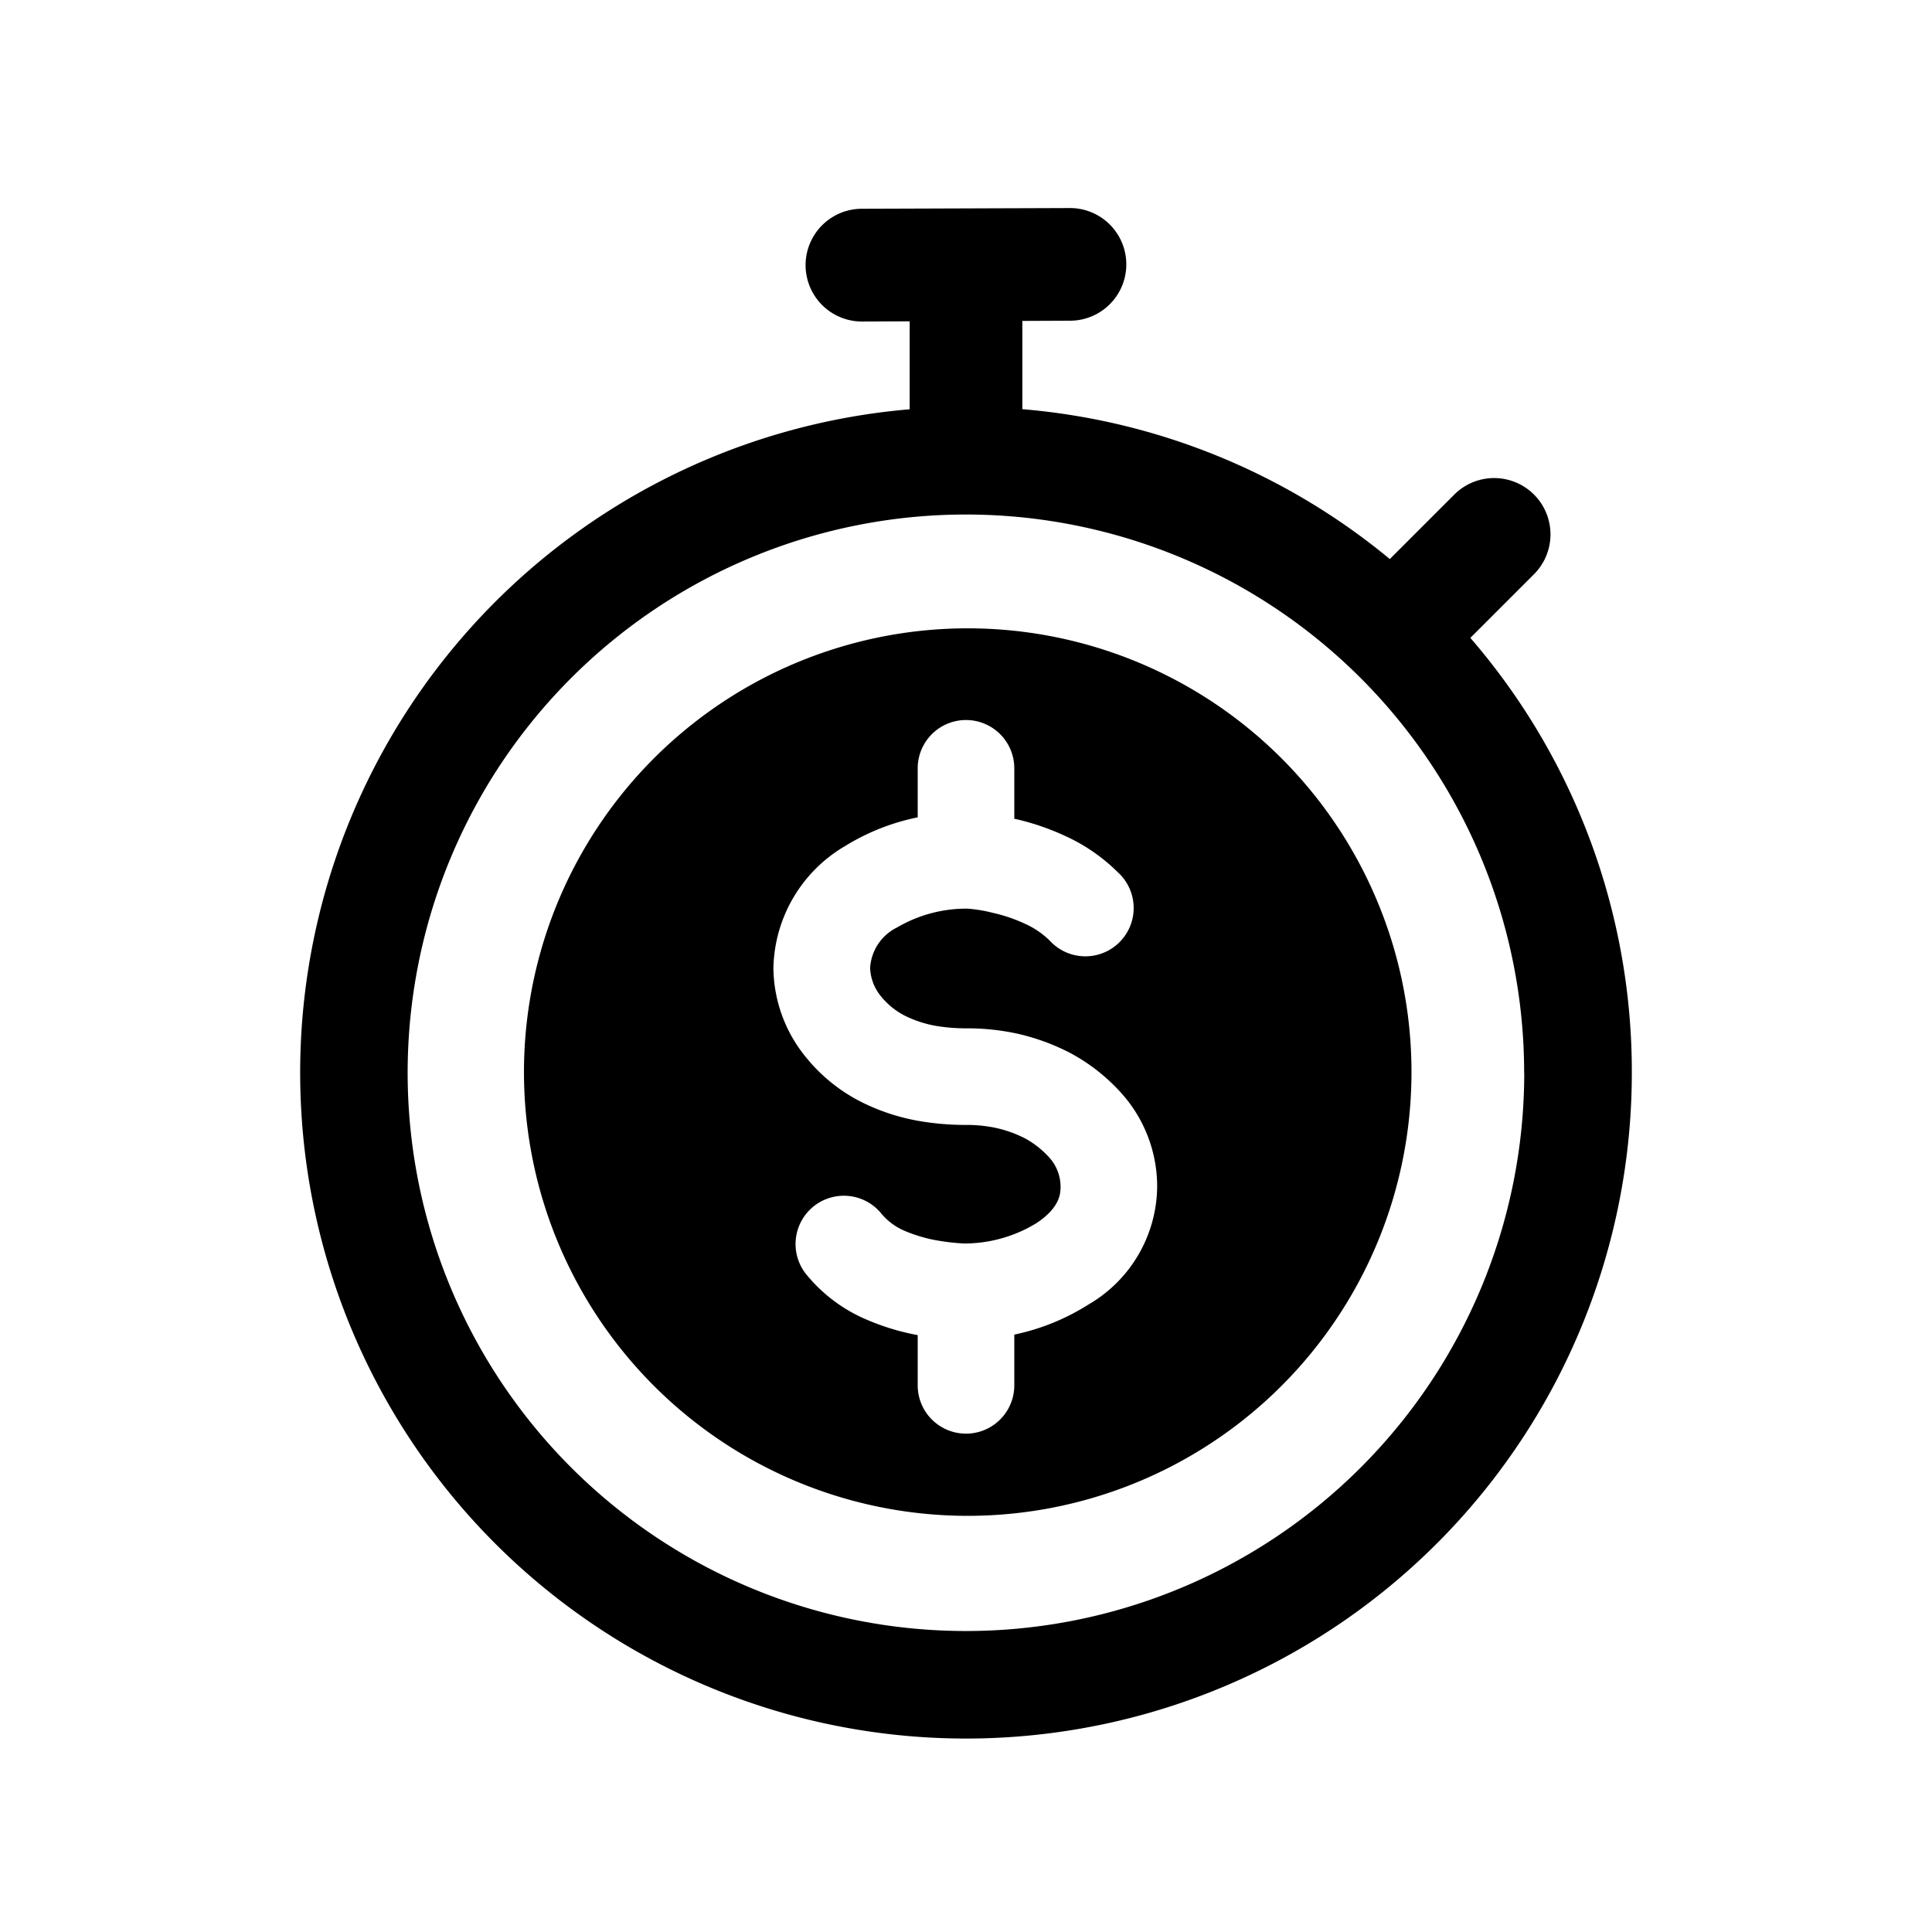
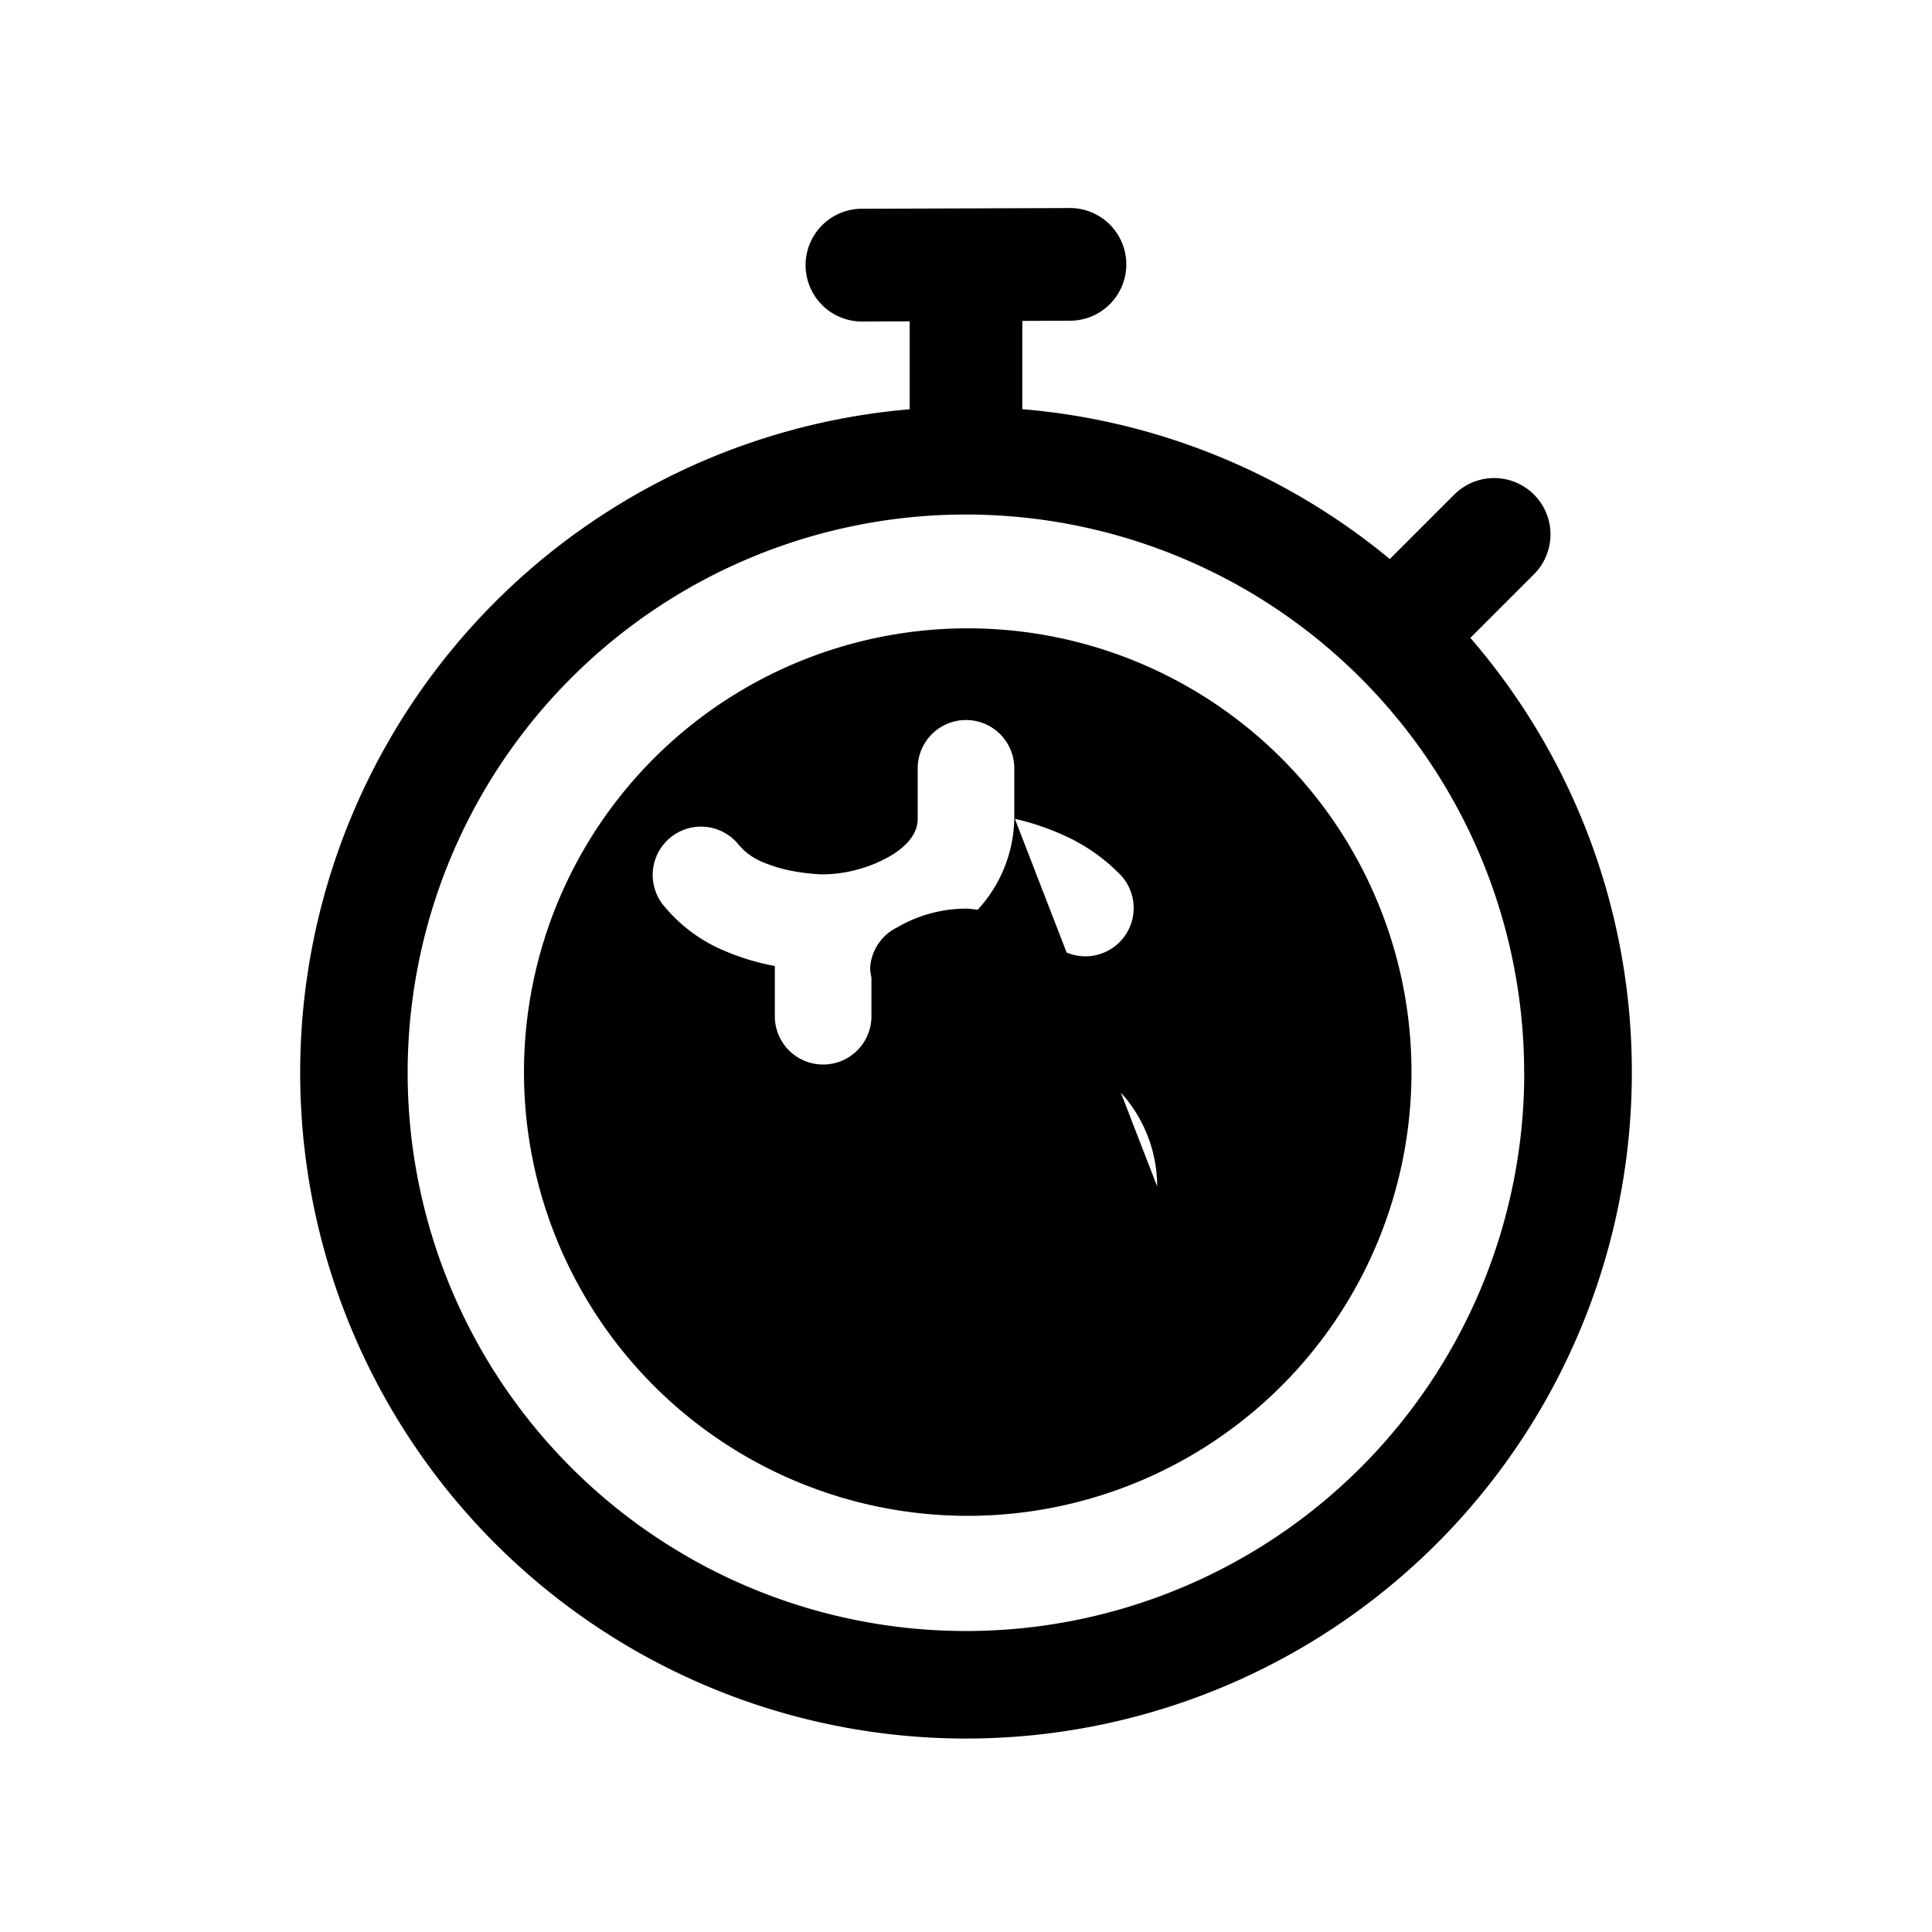
<svg xmlns="http://www.w3.org/2000/svg" fill="#000000" width="800px" height="800px" viewBox="-2 0 19 19" class="cf-icon-svg">
-   <path d="M14.048 10.55a6.548 6.548 0 1 1-7.102-6.525V3.16l-.466.002h-.002a.554.554 0 0 1-.002-1.109l2.044-.007h.002a.554.554 0 0 1 .001 1.108l-.469.002v.868a6.517 6.517 0 0 1 3.614 1.474l.634-.634a.554.554 0 0 1 .784.783l-.626.626a6.522 6.522 0 0 1 1.588 4.276zm-1.059 0A5.49 5.49 0 1 0 7.5 16.04a5.49 5.49 0 0 0 5.49-5.49zm-1.108 0a4.364 4.364 0 1 1-.344-1.705 4.352 4.352 0 0 1 .344 1.705zM9.38 11.668a1.375 1.375 0 0 0-.34-.904 1.848 1.848 0 0 0-.512-.407l-.002-.001a2.156 2.156 0 0 0-.532-.193 2.317 2.317 0 0 0-.487-.05 1.78 1.78 0 0 1-.296-.023 1.126 1.126 0 0 1-.31-.1.733.733 0 0 1-.234-.188.467.467 0 0 1-.11-.281.475.475 0 0 1 .265-.4 1.346 1.346 0 0 1 .692-.185 1.41 1.41 0 0 1 .245.04l.03.007a1.546 1.546 0 0 1 .294.103.834.834 0 0 1 .24.164.475.475 0 1 0 .67-.672 1.782 1.782 0 0 0-.52-.358 2.454 2.454 0 0 0-.483-.165l-.015-.003v-.496a.475.475 0 0 0-.95 0v.482a2.184 2.184 0 0 0-.71.28 1.423 1.423 0 0 0-.709 1.203 1.404 1.404 0 0 0 .323.88 1.666 1.666 0 0 0 .547.439 2.05 2.05 0 0 0 .579.187 2.708 2.708 0 0 0 .452.036 1.37 1.37 0 0 1 .285.029 1.192 1.192 0 0 1 .292.105.905.905 0 0 1 .24.192.43.43 0 0 1 .106.279c0 .062 0 .207-.244.365a1.363 1.363 0 0 1-.706.196 2.182 2.182 0 0 1-.307-.038 1.493 1.493 0 0 1-.287-.091.604.604 0 0 1-.225-.173.475.475 0 1 0-.718.622 1.536 1.536 0 0 0 .59.433 2.325 2.325 0 0 0 .476.145l.016.003v.494a.475.475 0 0 0 .95 0v-.499a2.203 2.203 0 0 0 .728-.295 1.355 1.355 0 0 0 .677-1.162z" />
+   <path d="M14.048 10.55a6.548 6.548 0 1 1-7.102-6.525V3.16l-.466.002h-.002a.554.554 0 0 1-.002-1.109l2.044-.007h.002a.554.554 0 0 1 .001 1.108l-.469.002v.868a6.517 6.517 0 0 1 3.614 1.474l.634-.634a.554.554 0 0 1 .784.783l-.626.626a6.522 6.522 0 0 1 1.588 4.276zm-1.059 0A5.49 5.49 0 1 0 7.5 16.04a5.49 5.49 0 0 0 5.49-5.49zm-1.108 0a4.364 4.364 0 1 1-.344-1.705 4.352 4.352 0 0 1 .344 1.705zM9.38 11.668a1.375 1.375 0 0 0-.34-.904 1.848 1.848 0 0 0-.512-.407l-.002-.001a2.156 2.156 0 0 0-.532-.193 2.317 2.317 0 0 0-.487-.05 1.78 1.78 0 0 1-.296-.023 1.126 1.126 0 0 1-.31-.1.733.733 0 0 1-.234-.188.467.467 0 0 1-.11-.281.475.475 0 0 1 .265-.4 1.346 1.346 0 0 1 .692-.185 1.41 1.41 0 0 1 .245.04l.03.007a1.546 1.546 0 0 1 .294.103.834.834 0 0 1 .24.164.475.475 0 1 0 .67-.672 1.782 1.782 0 0 0-.52-.358 2.454 2.454 0 0 0-.483-.165l-.015-.003v-.496a.475.475 0 0 0-.95 0v.482c0 .062 0 .207-.244.365a1.363 1.363 0 0 1-.706.196 2.182 2.182 0 0 1-.307-.038 1.493 1.493 0 0 1-.287-.091.604.604 0 0 1-.225-.173.475.475 0 1 0-.718.622 1.536 1.536 0 0 0 .59.433 2.325 2.325 0 0 0 .476.145l.016.003v.494a.475.475 0 0 0 .95 0v-.499a2.203 2.203 0 0 0 .728-.295 1.355 1.355 0 0 0 .677-1.162z" />
</svg>